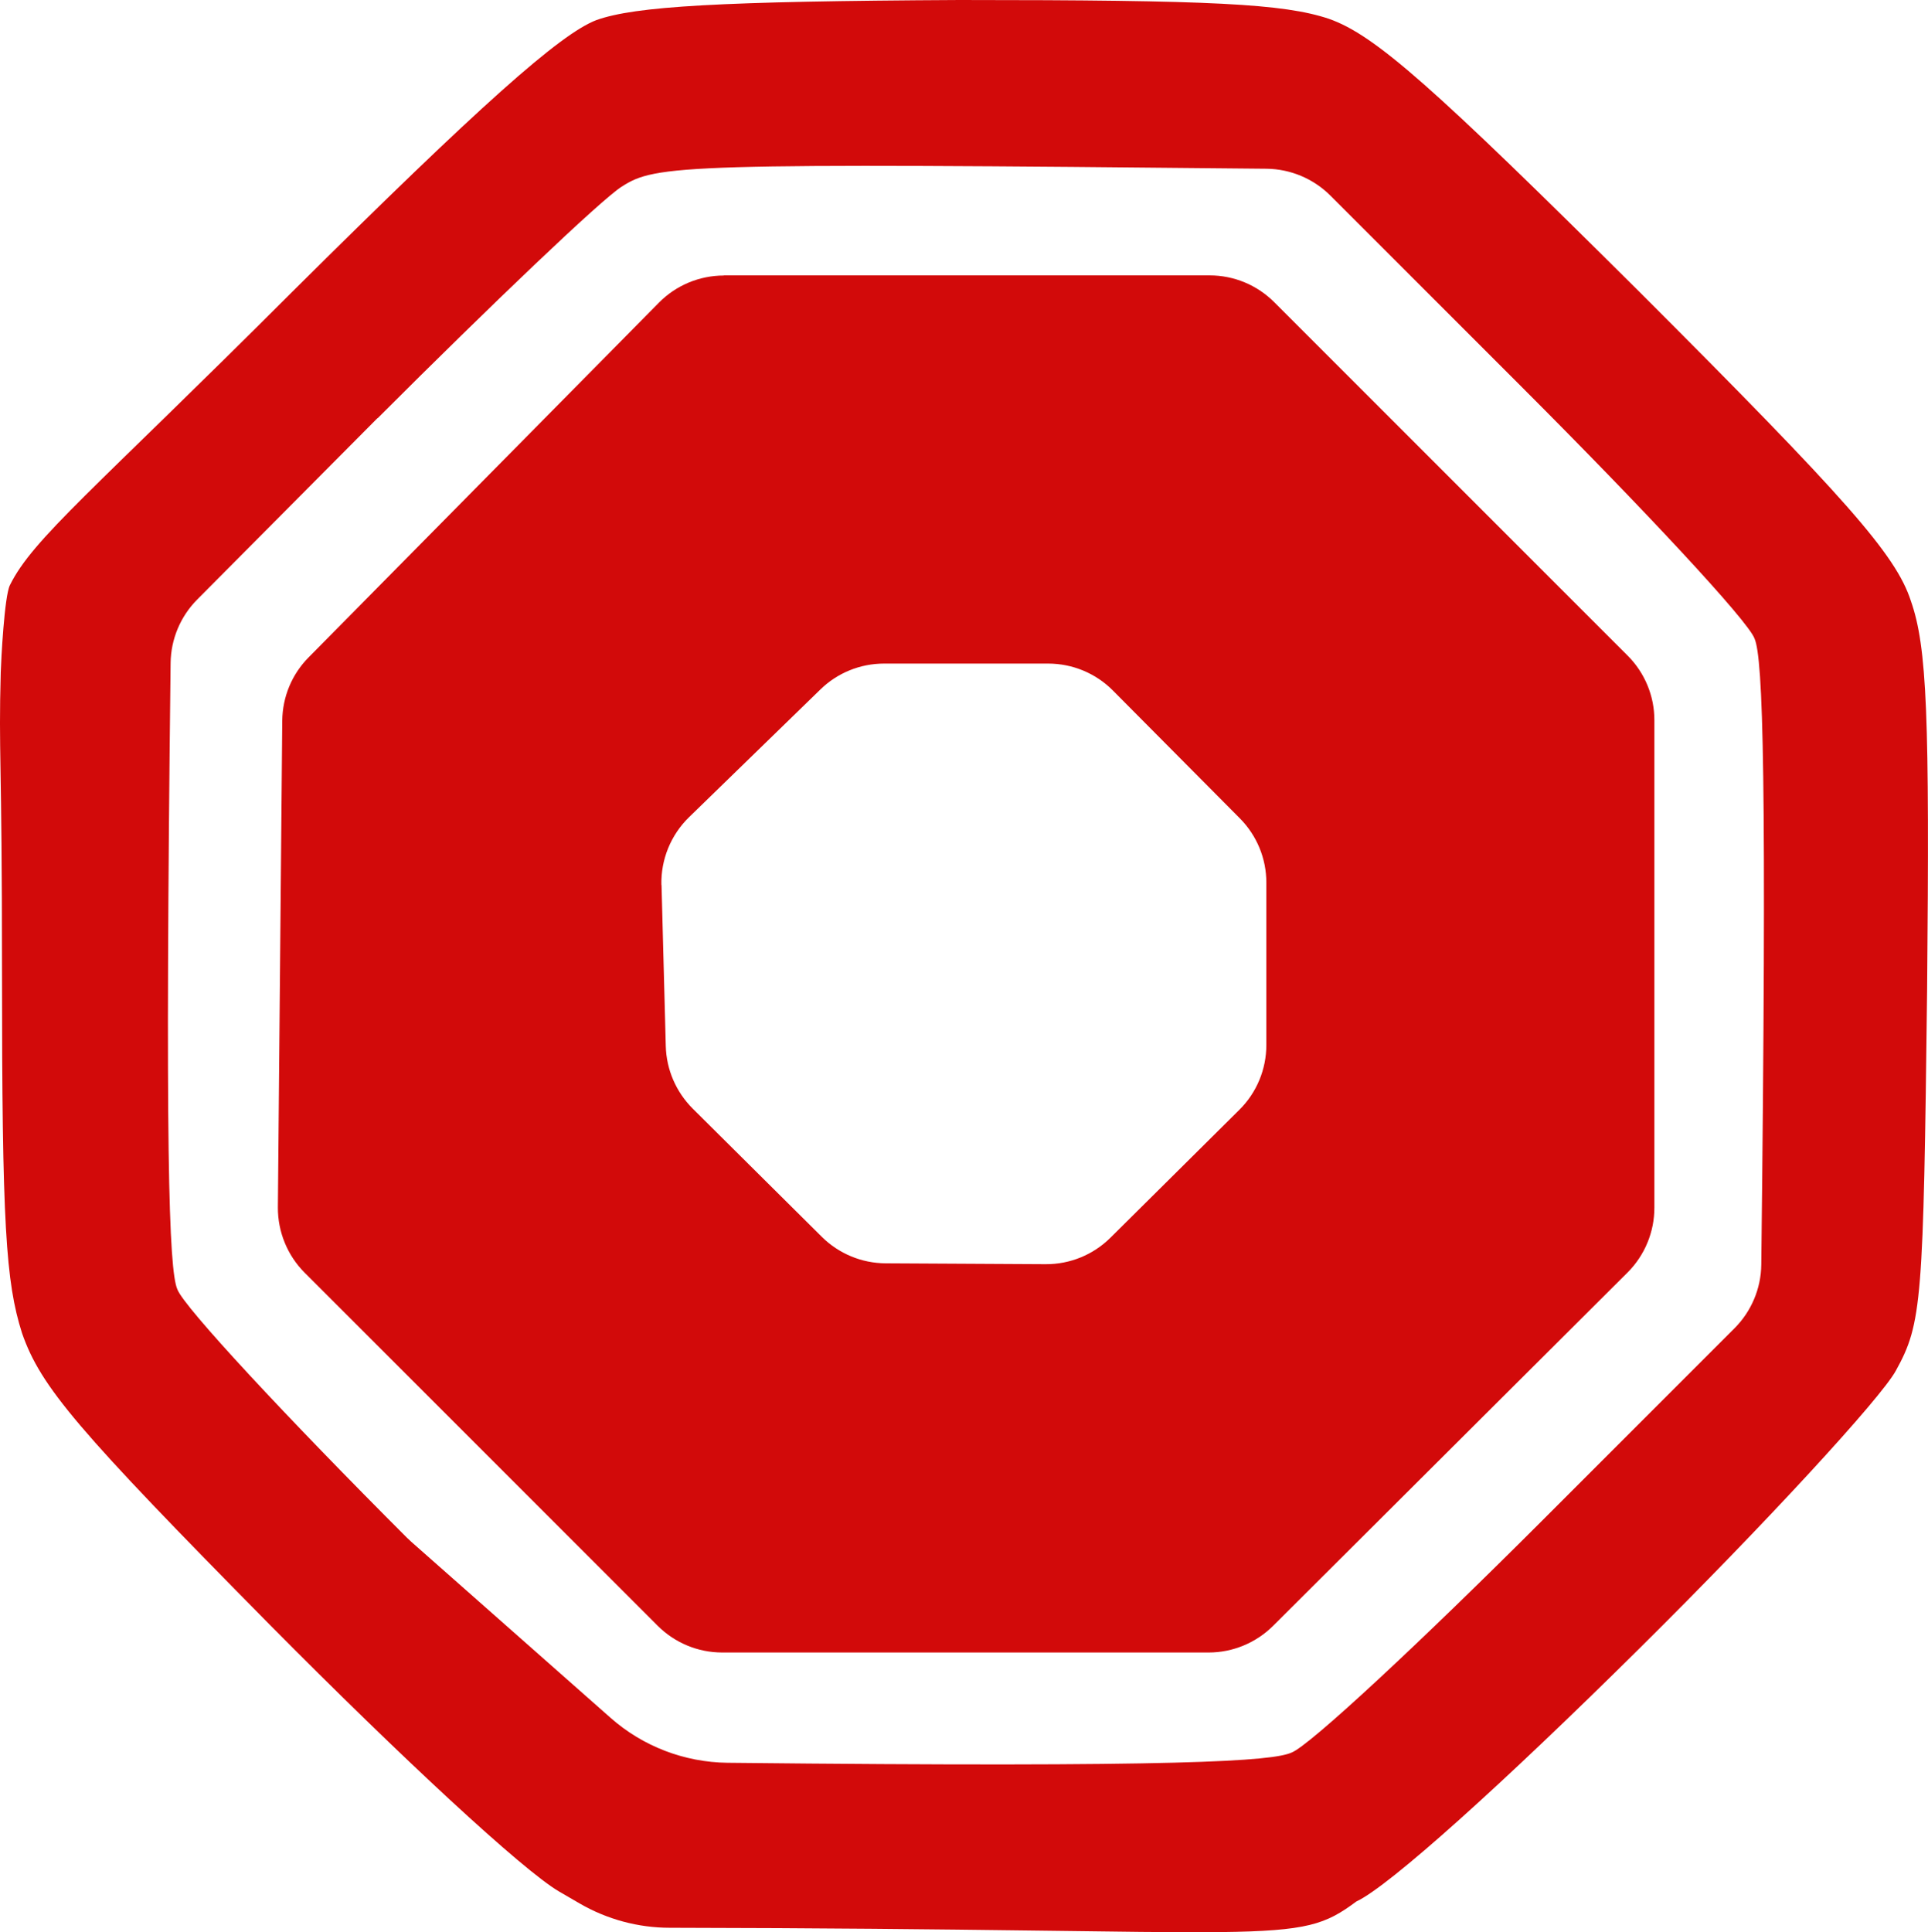
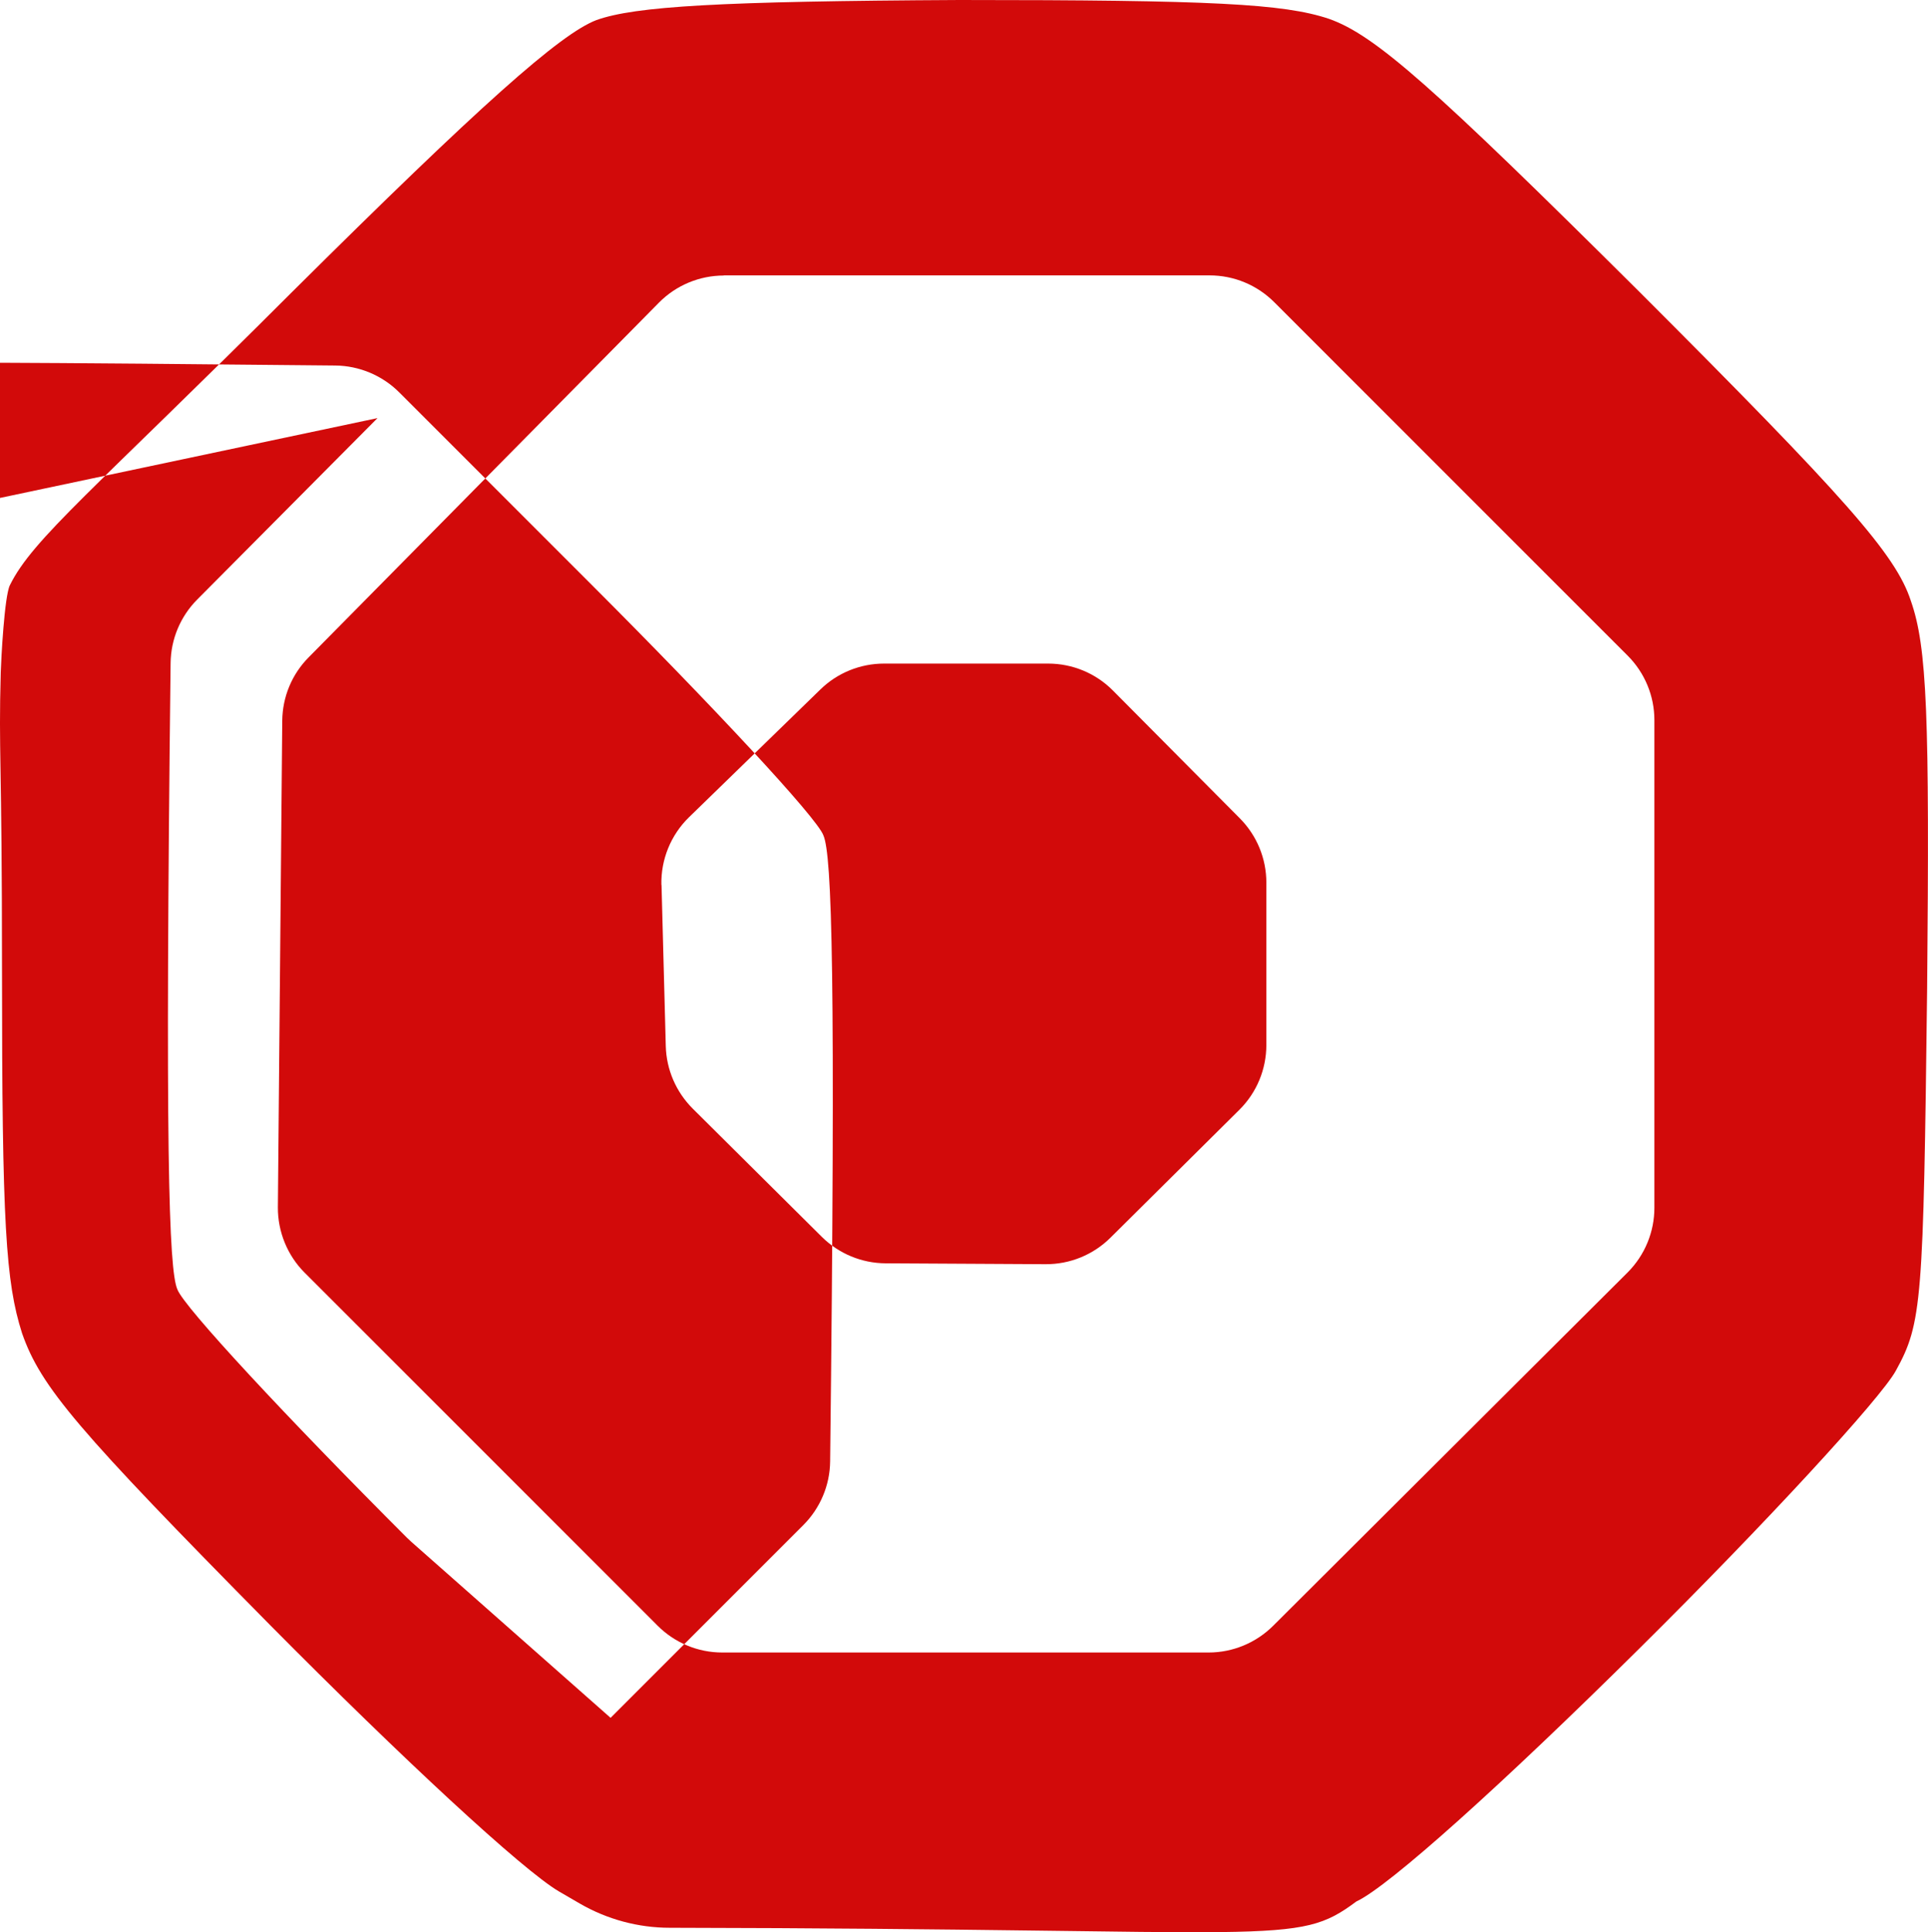
<svg xmlns="http://www.w3.org/2000/svg" id="Calque_2" data-name="Calque 2" viewBox="0 0 154.03 154.35">
  <defs>
    <style>
      .cls-1 {
        fill: #d20a0a;
        fill-rule: evenodd;
        stroke-width: 0px;
      }
    </style>
  </defs>
  <g id="Calque_1-2" data-name="Calque 1">
-     <path id="Path_0" data-name="Path 0" class="cls-1" d="M76.66,0c20.2,0,25.9.3,29.5,1.5,3.7,1.3,8.3,5.4,24.8,21.8,16.5,16.5,20.5,21,21.7,24.7,1.3,3.7,1.5,9.2,1.3,31-.3,25-.4,26.7-2.5,30.5-1.2,2.2-10.4,12.2-20.5,22.2-10.9,10.8-20,19-22.6,20.2-4.89,3.64-5.76,2.18-54.85,2.1-2.52,0-5-.67-7.18-1.93l-1.67-.97c-2.9-1.7-12.5-10.6-23.1-21.3C6.16,114.2,3.26,110.8,1.76,106.5c-1.3-4.1-1.6-8.65-1.6-29C.16,60.25-.12,60.31.06,53.7c.03-.99.29-6.06.73-6.95,1.84-3.74,6.72-7.6,22.58-23.46C38.36,8.4,44.76,2.7,47.66,1.6c3.1-1.1,9.8-1.5,29-1.6ZM30.16,33.4l-14.41,14.5c-1.34,1.35-2.1,3.17-2.12,5.07-.45,38.72-.15,48.47.54,50.03.5,1.39,8.8,10.3,18.34,19.84l.34.32,15.93,14.07c2.58,2.28,5.9,3.55,9.34,3.59,36.52.39,43.53-.14,45.05-.81,1.4-.5,10.4-8.9,20-18.5l15.4-15.4c1.35-1.35,2.12-3.18,2.14-5.08.45-38.71.15-48.46-.54-50.02-.5-1.4-8.9-10.4-18.5-20l-15.39-15.39c-1.35-1.35-3.19-2.12-5.1-2.14-46.79-.47-48.77-.33-51.51,1.43-1.6,1-10.4,9.4-19.5,18.5ZM57.81,22h38.83c1.94,0,3.79.77,5.16,2.14l28.23,28.23c1.37,1.37,2.14,3.22,2.14,5.16v38.95c0,1.94-.77,3.8-2.14,5.17l-28.32,28.23c-1.37,1.36-3.22,2.13-5.15,2.13h-38.86c-1.94,0-3.79-.77-5.16-2.14l-28.2-28.2c-1.38-1.38-2.15-3.27-2.14-5.22l.35-38.88c.02-1.9.77-3.71,2.11-5.06l27.98-28.33c1.37-1.39,3.24-2.17,5.19-2.17ZM52.85,70.69l.34,12.88c.05,1.88.82,3.66,2.15,4.99l10.31,10.24c1.36,1.35,3.19,2.11,5.1,2.12l12.79.07c1.94.01,3.8-.75,5.18-2.12l10.3-10.22c1.38-1.37,2.15-3.23,2.15-5.18v-12.96c0-1.93-.76-3.77-2.12-5.14l-10.14-10.21c-1.37-1.38-3.23-2.15-5.18-2.15h-13.1c-1.9,0-3.73.74-5.09,2.07l-10.49,10.2c-1.46,1.42-2.26,3.39-2.21,5.42Z" />
+     <path id="Path_0" data-name="Path 0" class="cls-1" d="M76.66,0c20.2,0,25.9.3,29.5,1.5,3.7,1.3,8.3,5.4,24.8,21.8,16.5,16.5,20.5,21,21.7,24.7,1.3,3.7,1.5,9.2,1.3,31-.3,25-.4,26.7-2.5,30.5-1.2,2.2-10.4,12.2-20.5,22.2-10.9,10.8-20,19-22.6,20.2-4.89,3.64-5.76,2.18-54.85,2.1-2.52,0-5-.67-7.18-1.93l-1.67-.97c-2.9-1.7-12.5-10.6-23.1-21.3C6.16,114.2,3.26,110.8,1.76,106.5c-1.3-4.1-1.6-8.65-1.6-29C.16,60.25-.12,60.31.06,53.7c.03-.99.29-6.06.73-6.95,1.84-3.74,6.72-7.6,22.58-23.46C38.36,8.4,44.76,2.7,47.66,1.6c3.1-1.1,9.8-1.5,29-1.6ZM30.16,33.4l-14.41,14.5c-1.34,1.35-2.1,3.17-2.12,5.07-.45,38.72-.15,48.47.54,50.03.5,1.39,8.8,10.3,18.34,19.84l.34.32,15.93,14.07l15.4-15.4c1.35-1.35,2.12-3.18,2.14-5.08.45-38.71.15-48.46-.54-50.02-.5-1.4-8.9-10.4-18.5-20l-15.39-15.39c-1.35-1.35-3.19-2.12-5.1-2.14-46.79-.47-48.77-.33-51.51,1.43-1.6,1-10.4,9.4-19.5,18.5ZM57.81,22h38.83c1.94,0,3.79.77,5.16,2.14l28.23,28.23c1.37,1.37,2.14,3.22,2.14,5.16v38.95c0,1.94-.77,3.8-2.14,5.17l-28.32,28.23c-1.37,1.36-3.22,2.13-5.15,2.13h-38.86c-1.94,0-3.79-.77-5.16-2.14l-28.2-28.2c-1.38-1.38-2.15-3.27-2.14-5.22l.35-38.88c.02-1.9.77-3.71,2.11-5.06l27.98-28.33c1.37-1.39,3.24-2.17,5.19-2.17ZM52.85,70.69l.34,12.88c.05,1.88.82,3.66,2.15,4.99l10.31,10.24c1.36,1.35,3.19,2.11,5.1,2.12l12.79.07c1.94.01,3.8-.75,5.18-2.12l10.3-10.22c1.38-1.37,2.15-3.23,2.15-5.18v-12.96c0-1.93-.76-3.77-2.12-5.14l-10.14-10.21c-1.37-1.38-3.23-2.15-5.18-2.15h-13.1c-1.9,0-3.73.74-5.09,2.07l-10.49,10.2c-1.46,1.42-2.26,3.39-2.21,5.42Z" />
  </g>
</svg>